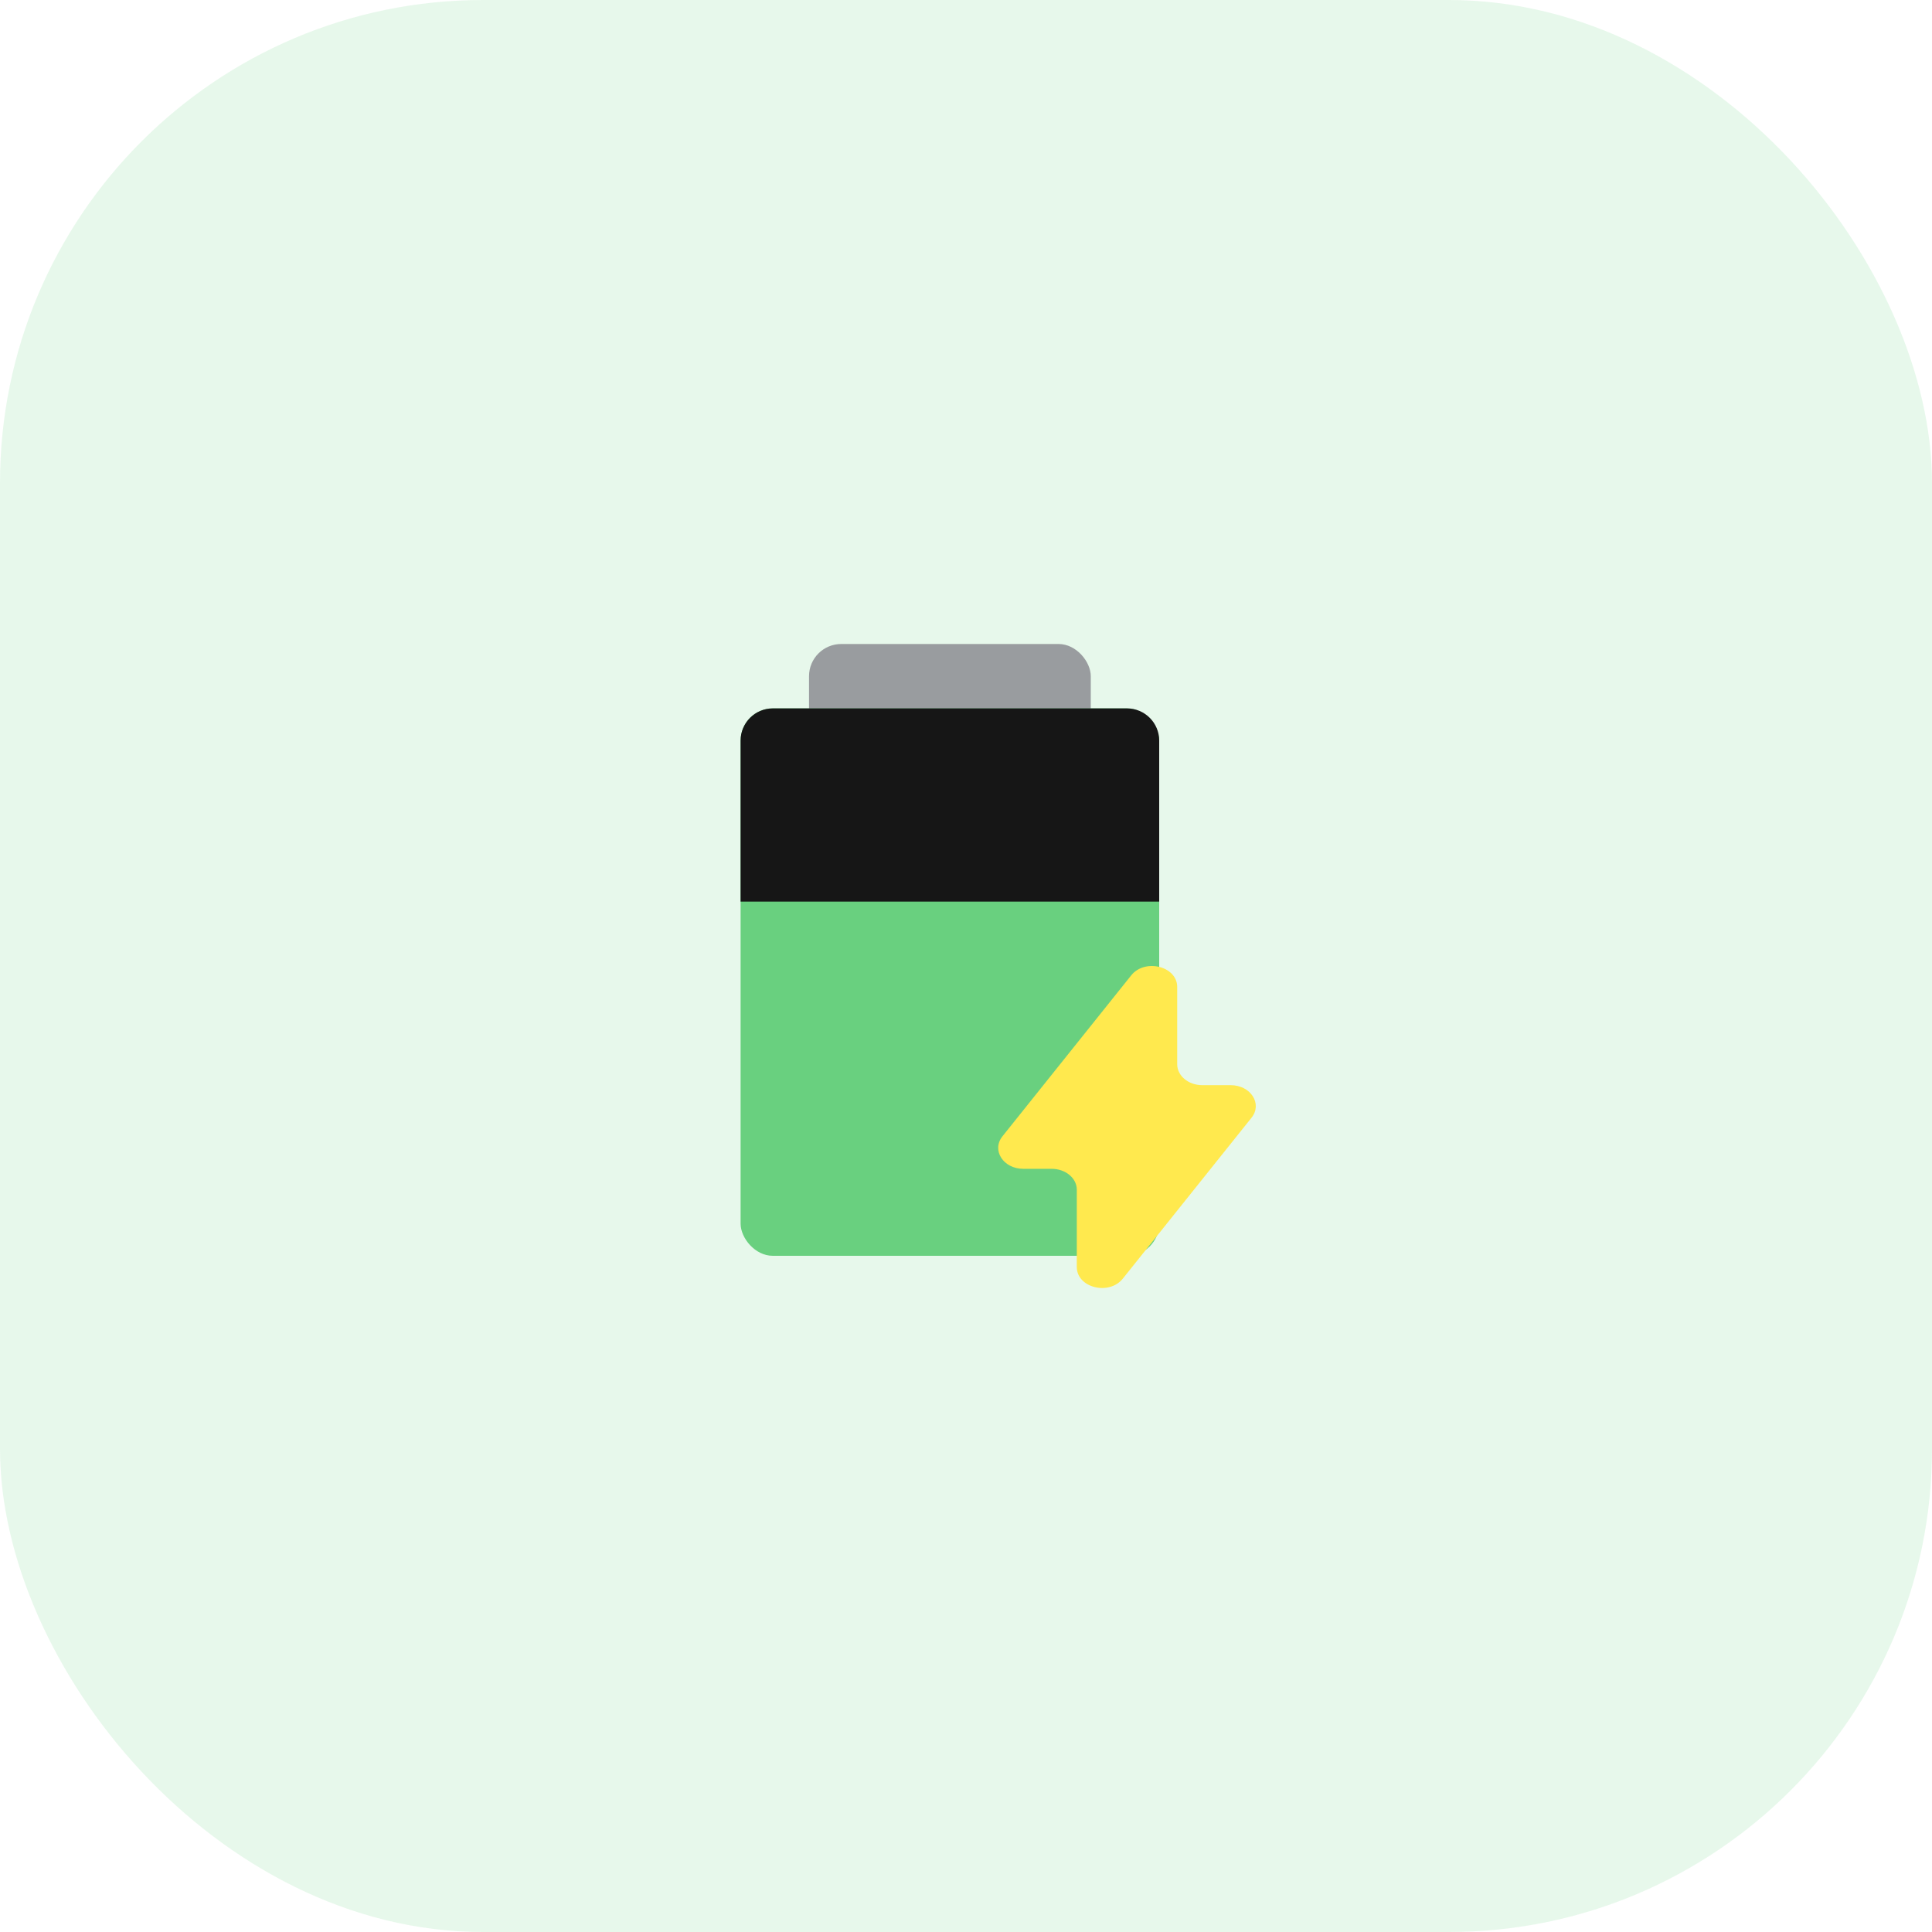
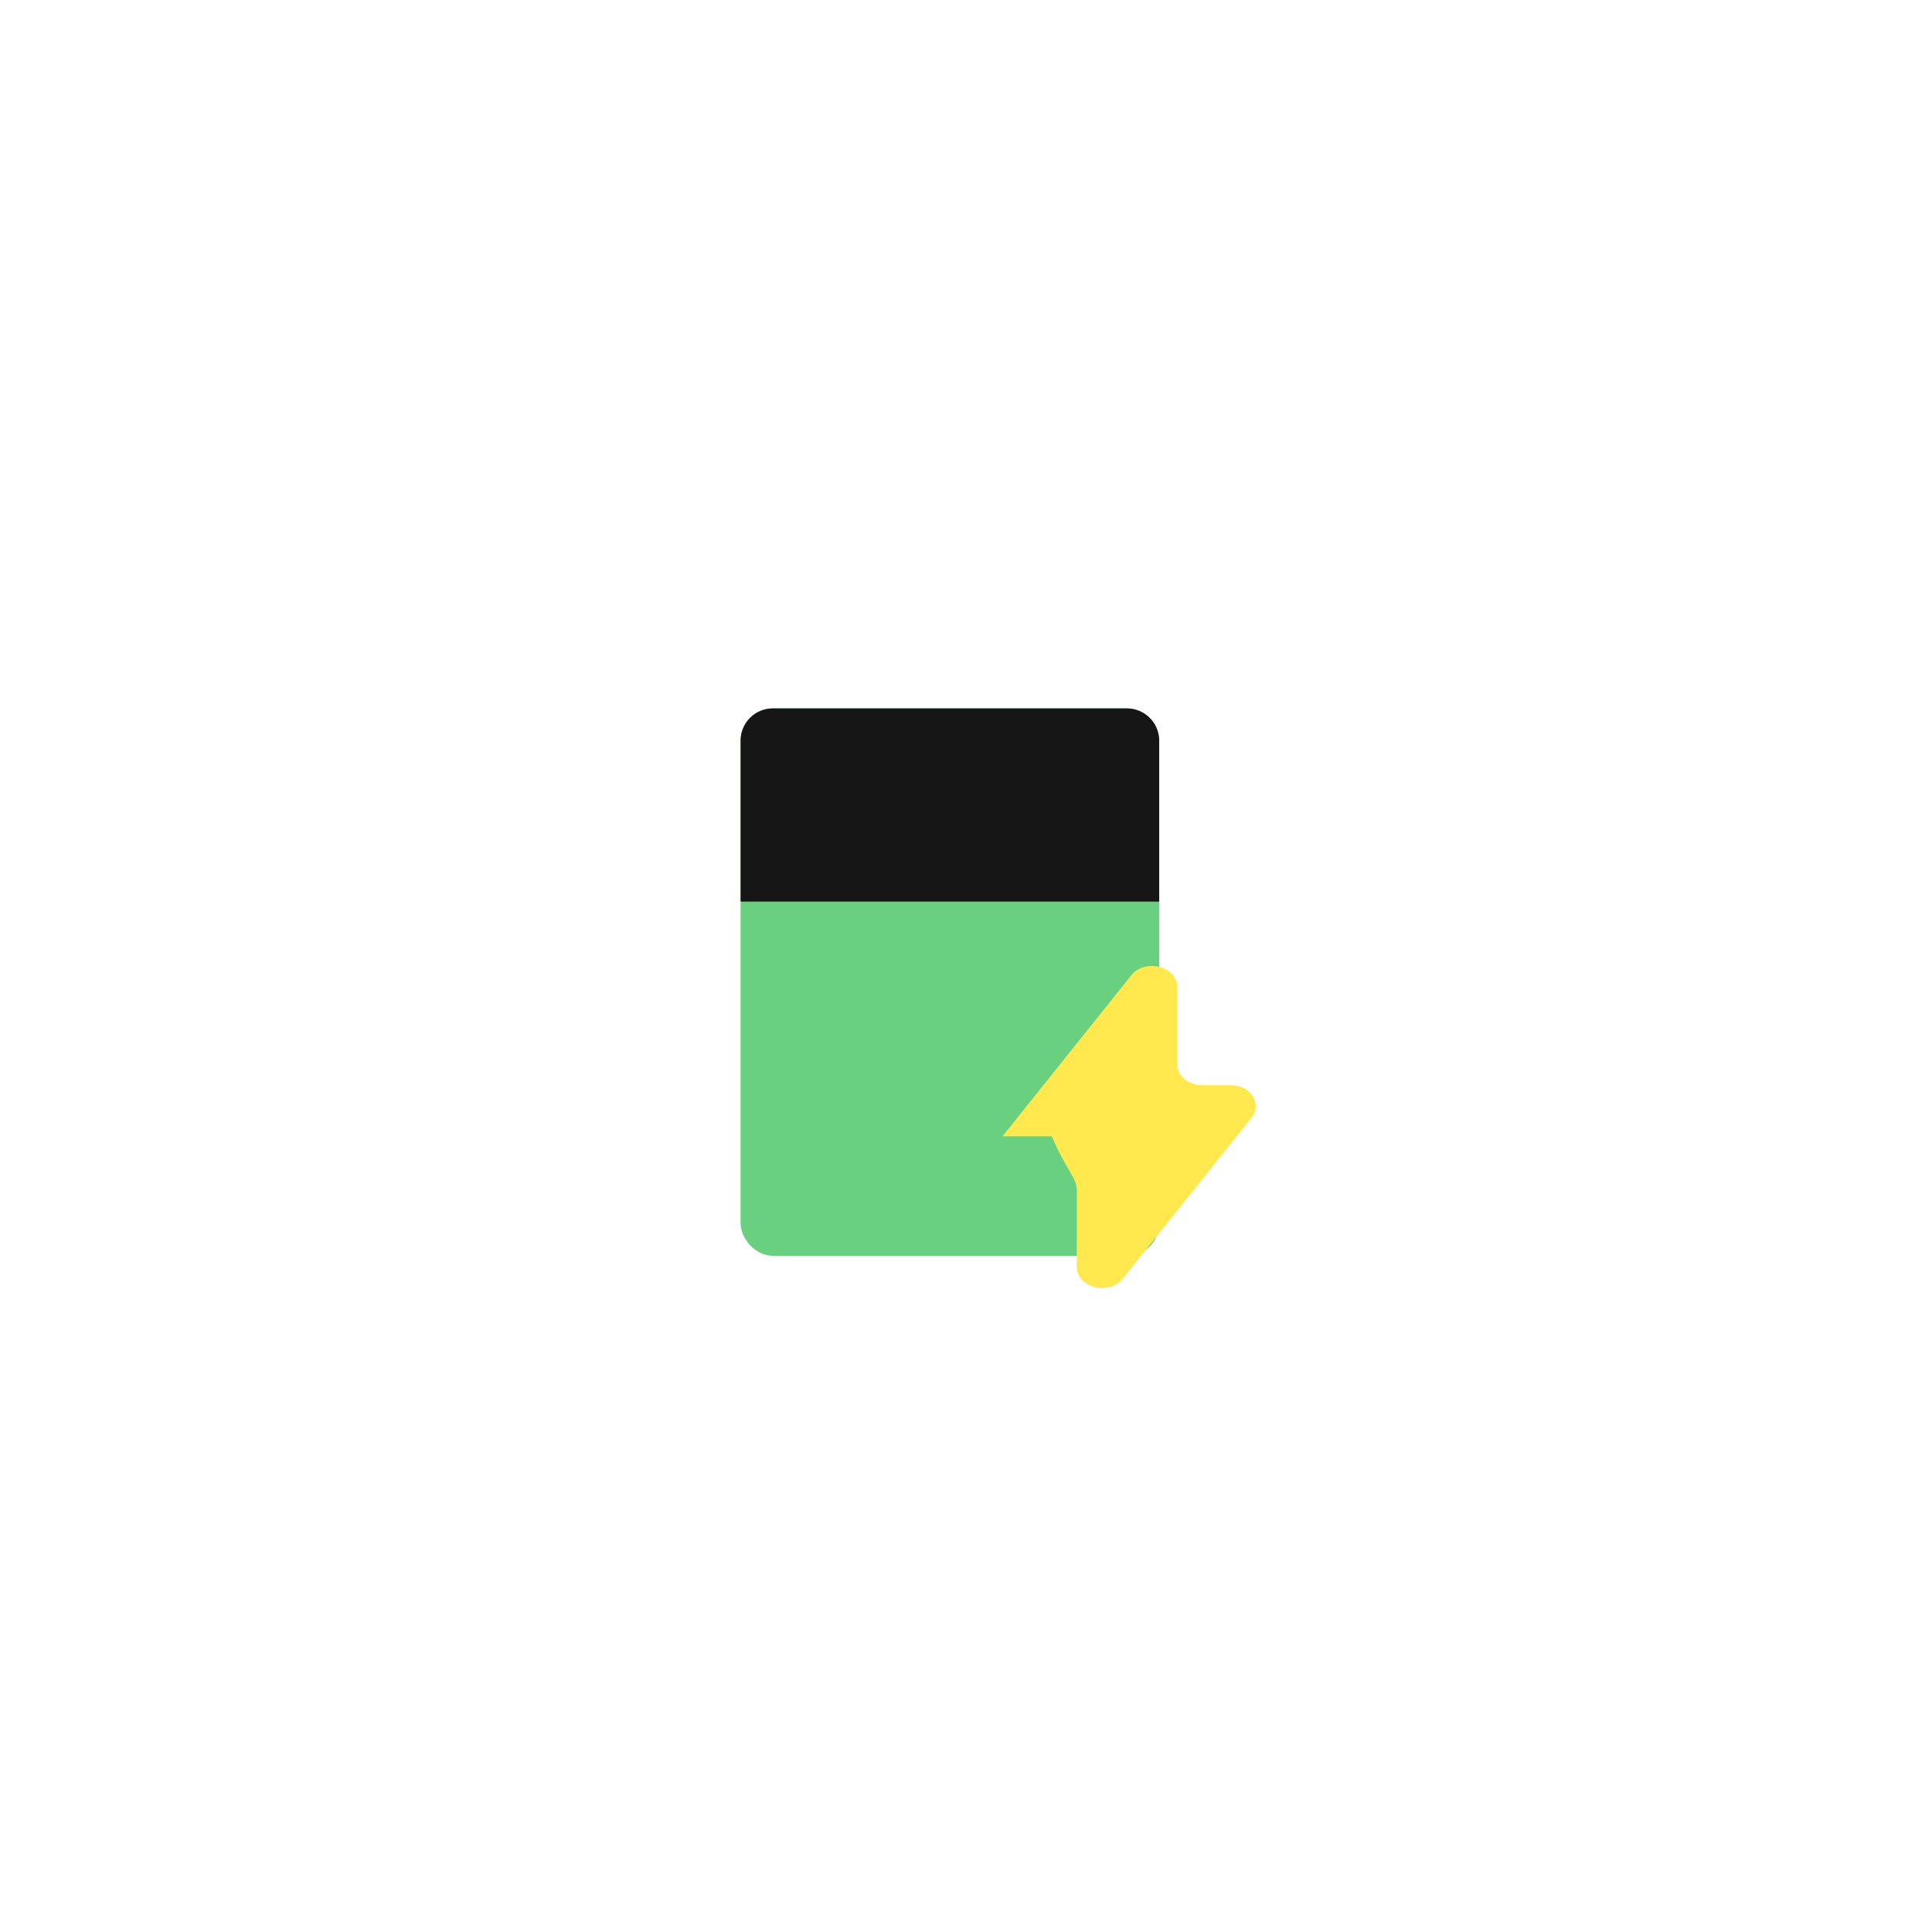
<svg xmlns="http://www.w3.org/2000/svg" width="60" height="60" viewBox="0 0 60 60" fill="none">
-   <rect width="60" height="60" rx="15" fill="#69D07F" fill-opacity="0.16" />
-   <rect x="25.125" y="20" width="8.75" height="5" rx="1" fill="#999C9F" />
  <rect x="23" y="22" width="13" height="17" rx="1" fill="#69D07F" />
  <path d="M23 23C23 22.448 23.448 22 24 22H35C35.552 22 36 22.448 36 23V28H23V23Z" fill="#161616" />
-   <path d="M37.338 33.701C36.907 33.701 36.559 33.41 36.559 33.052V30.651C36.559 30.008 35.559 29.756 35.131 30.29L31.132 35.289C30.787 35.721 31.158 36.299 31.781 36.299H32.662C33.093 36.299 33.441 36.59 33.441 36.948V39.349C33.441 39.992 34.441 40.244 34.869 39.71L38.868 34.711C39.213 34.279 38.842 33.701 38.219 33.701H37.338Z" fill="#FFE94E" />
+   <path d="M37.338 33.701C36.907 33.701 36.559 33.41 36.559 33.052V30.651C36.559 30.008 35.559 29.756 35.131 30.29L31.132 35.289H32.662C33.093 36.299 33.441 36.59 33.441 36.948V39.349C33.441 39.992 34.441 40.244 34.869 39.71L38.868 34.711C39.213 34.279 38.842 33.701 38.219 33.701H37.338Z" fill="#FFE94E" />
</svg>